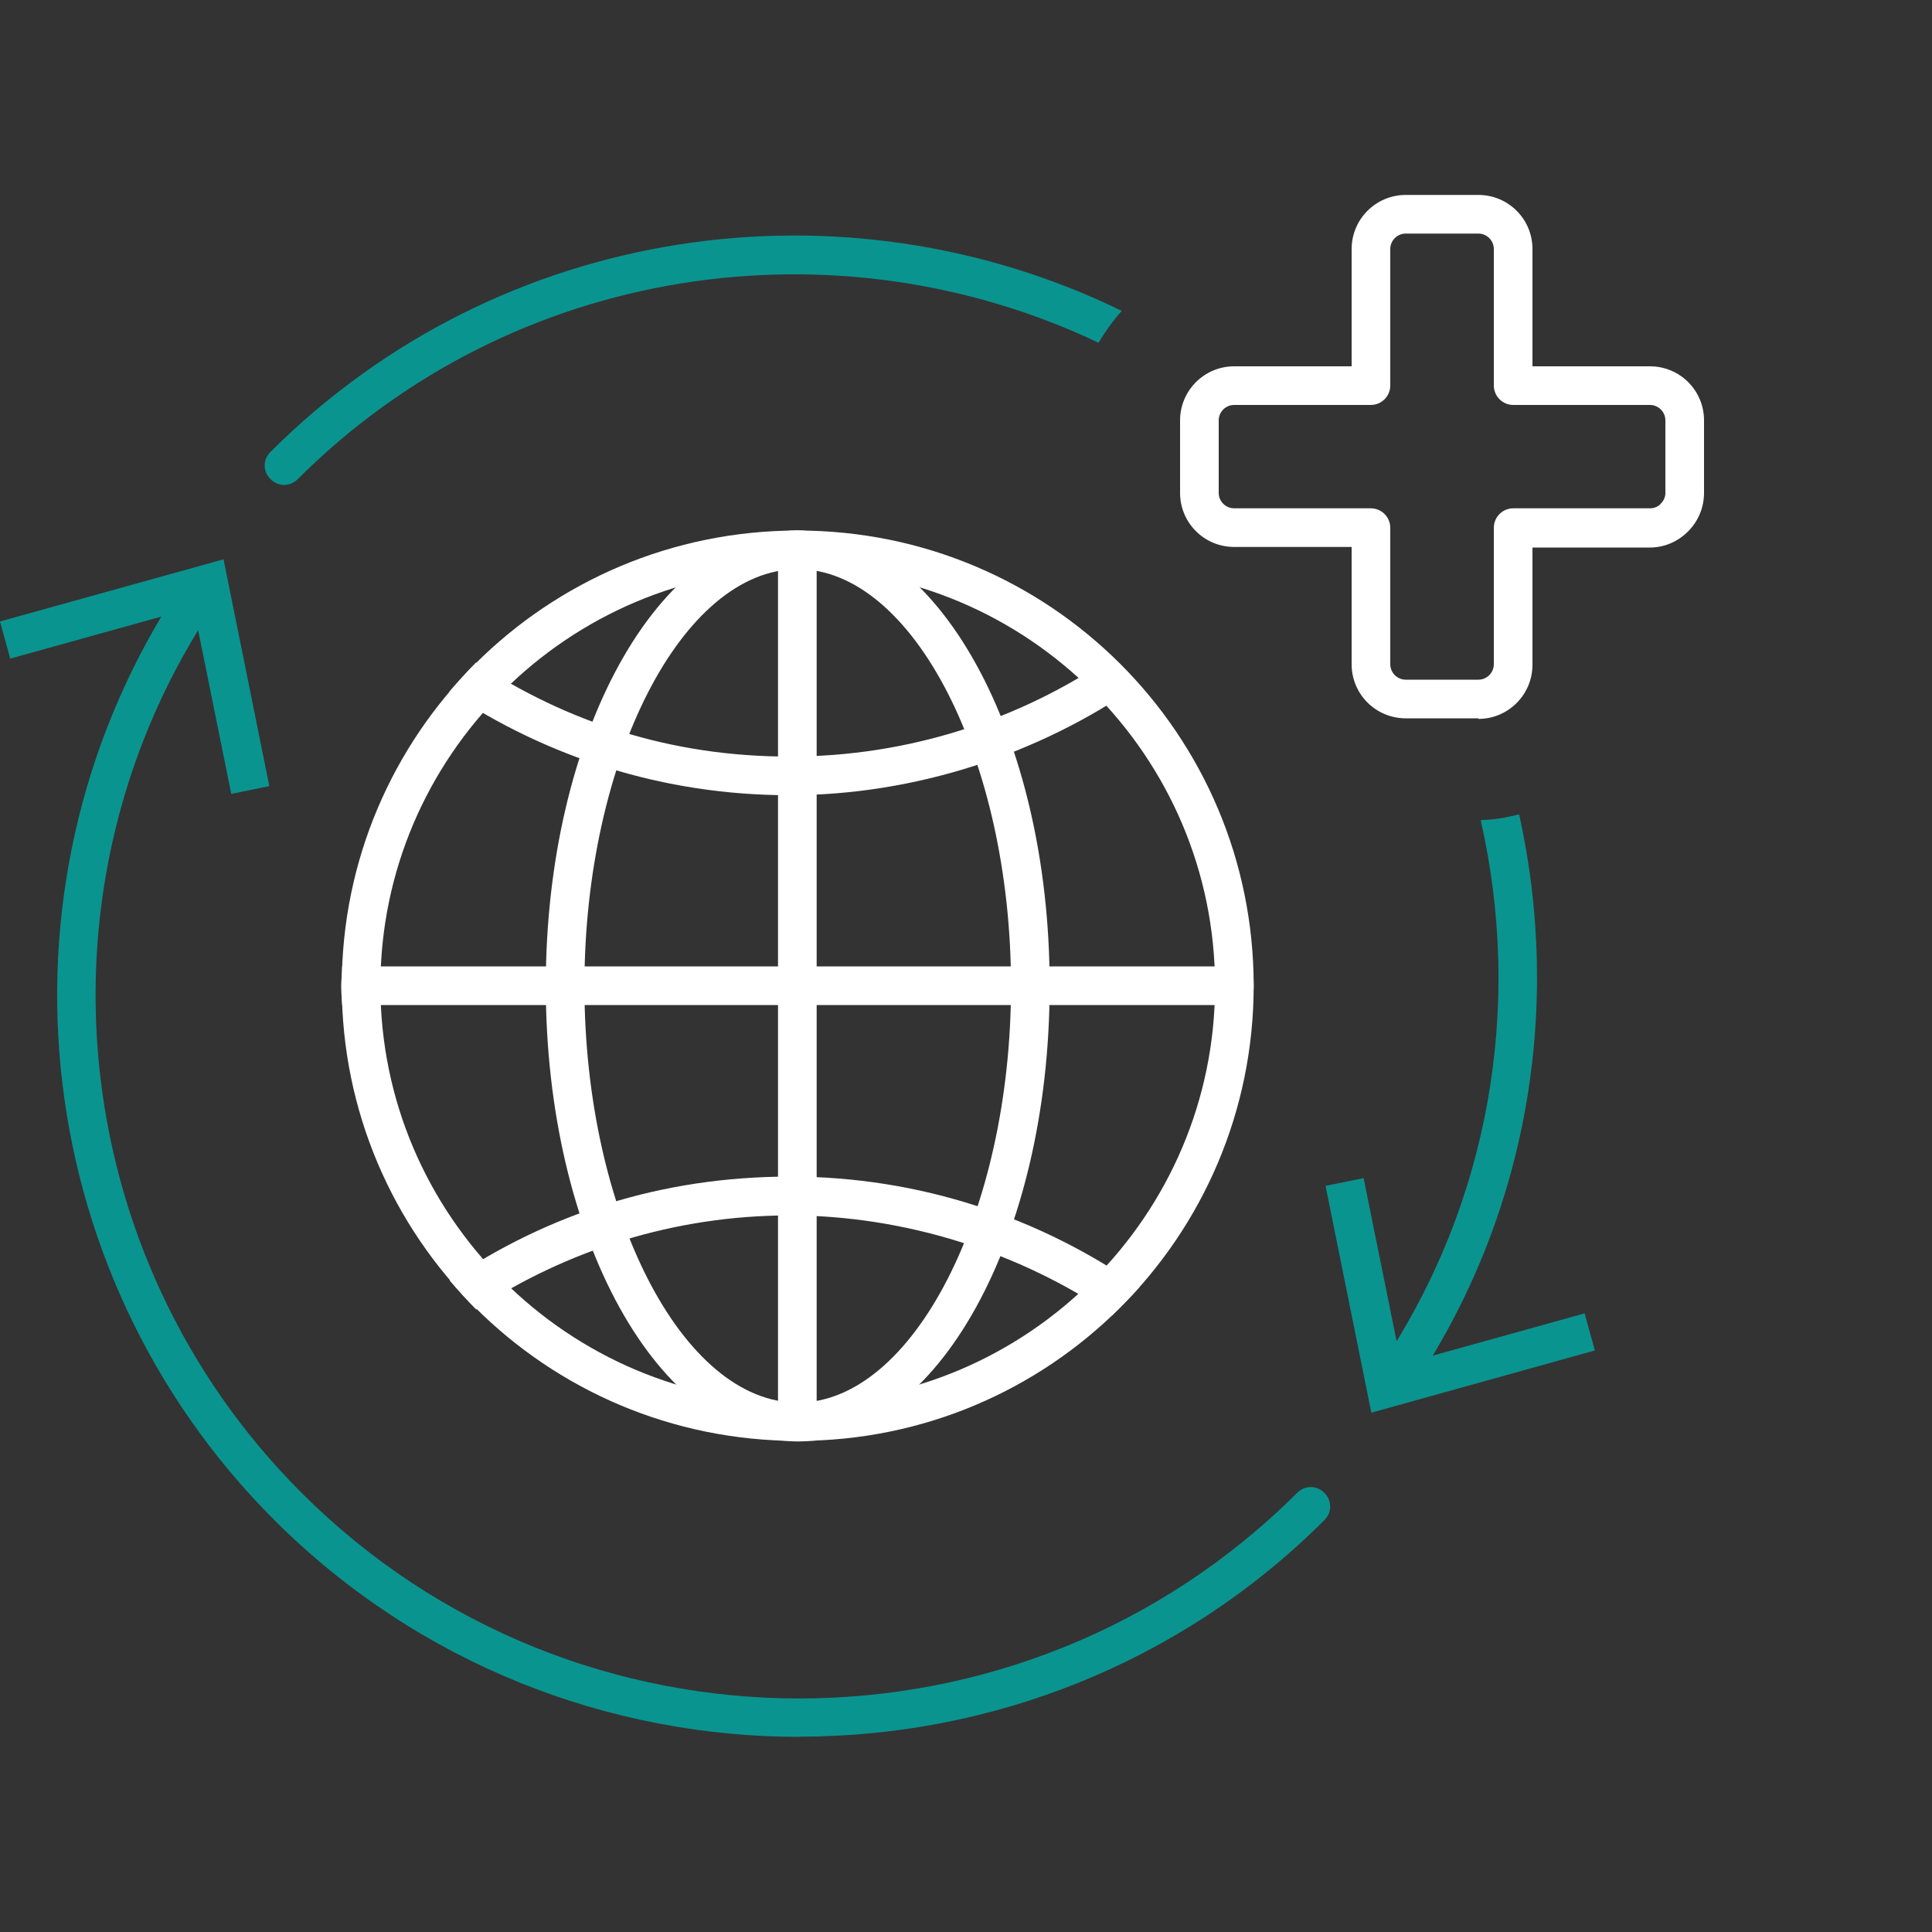
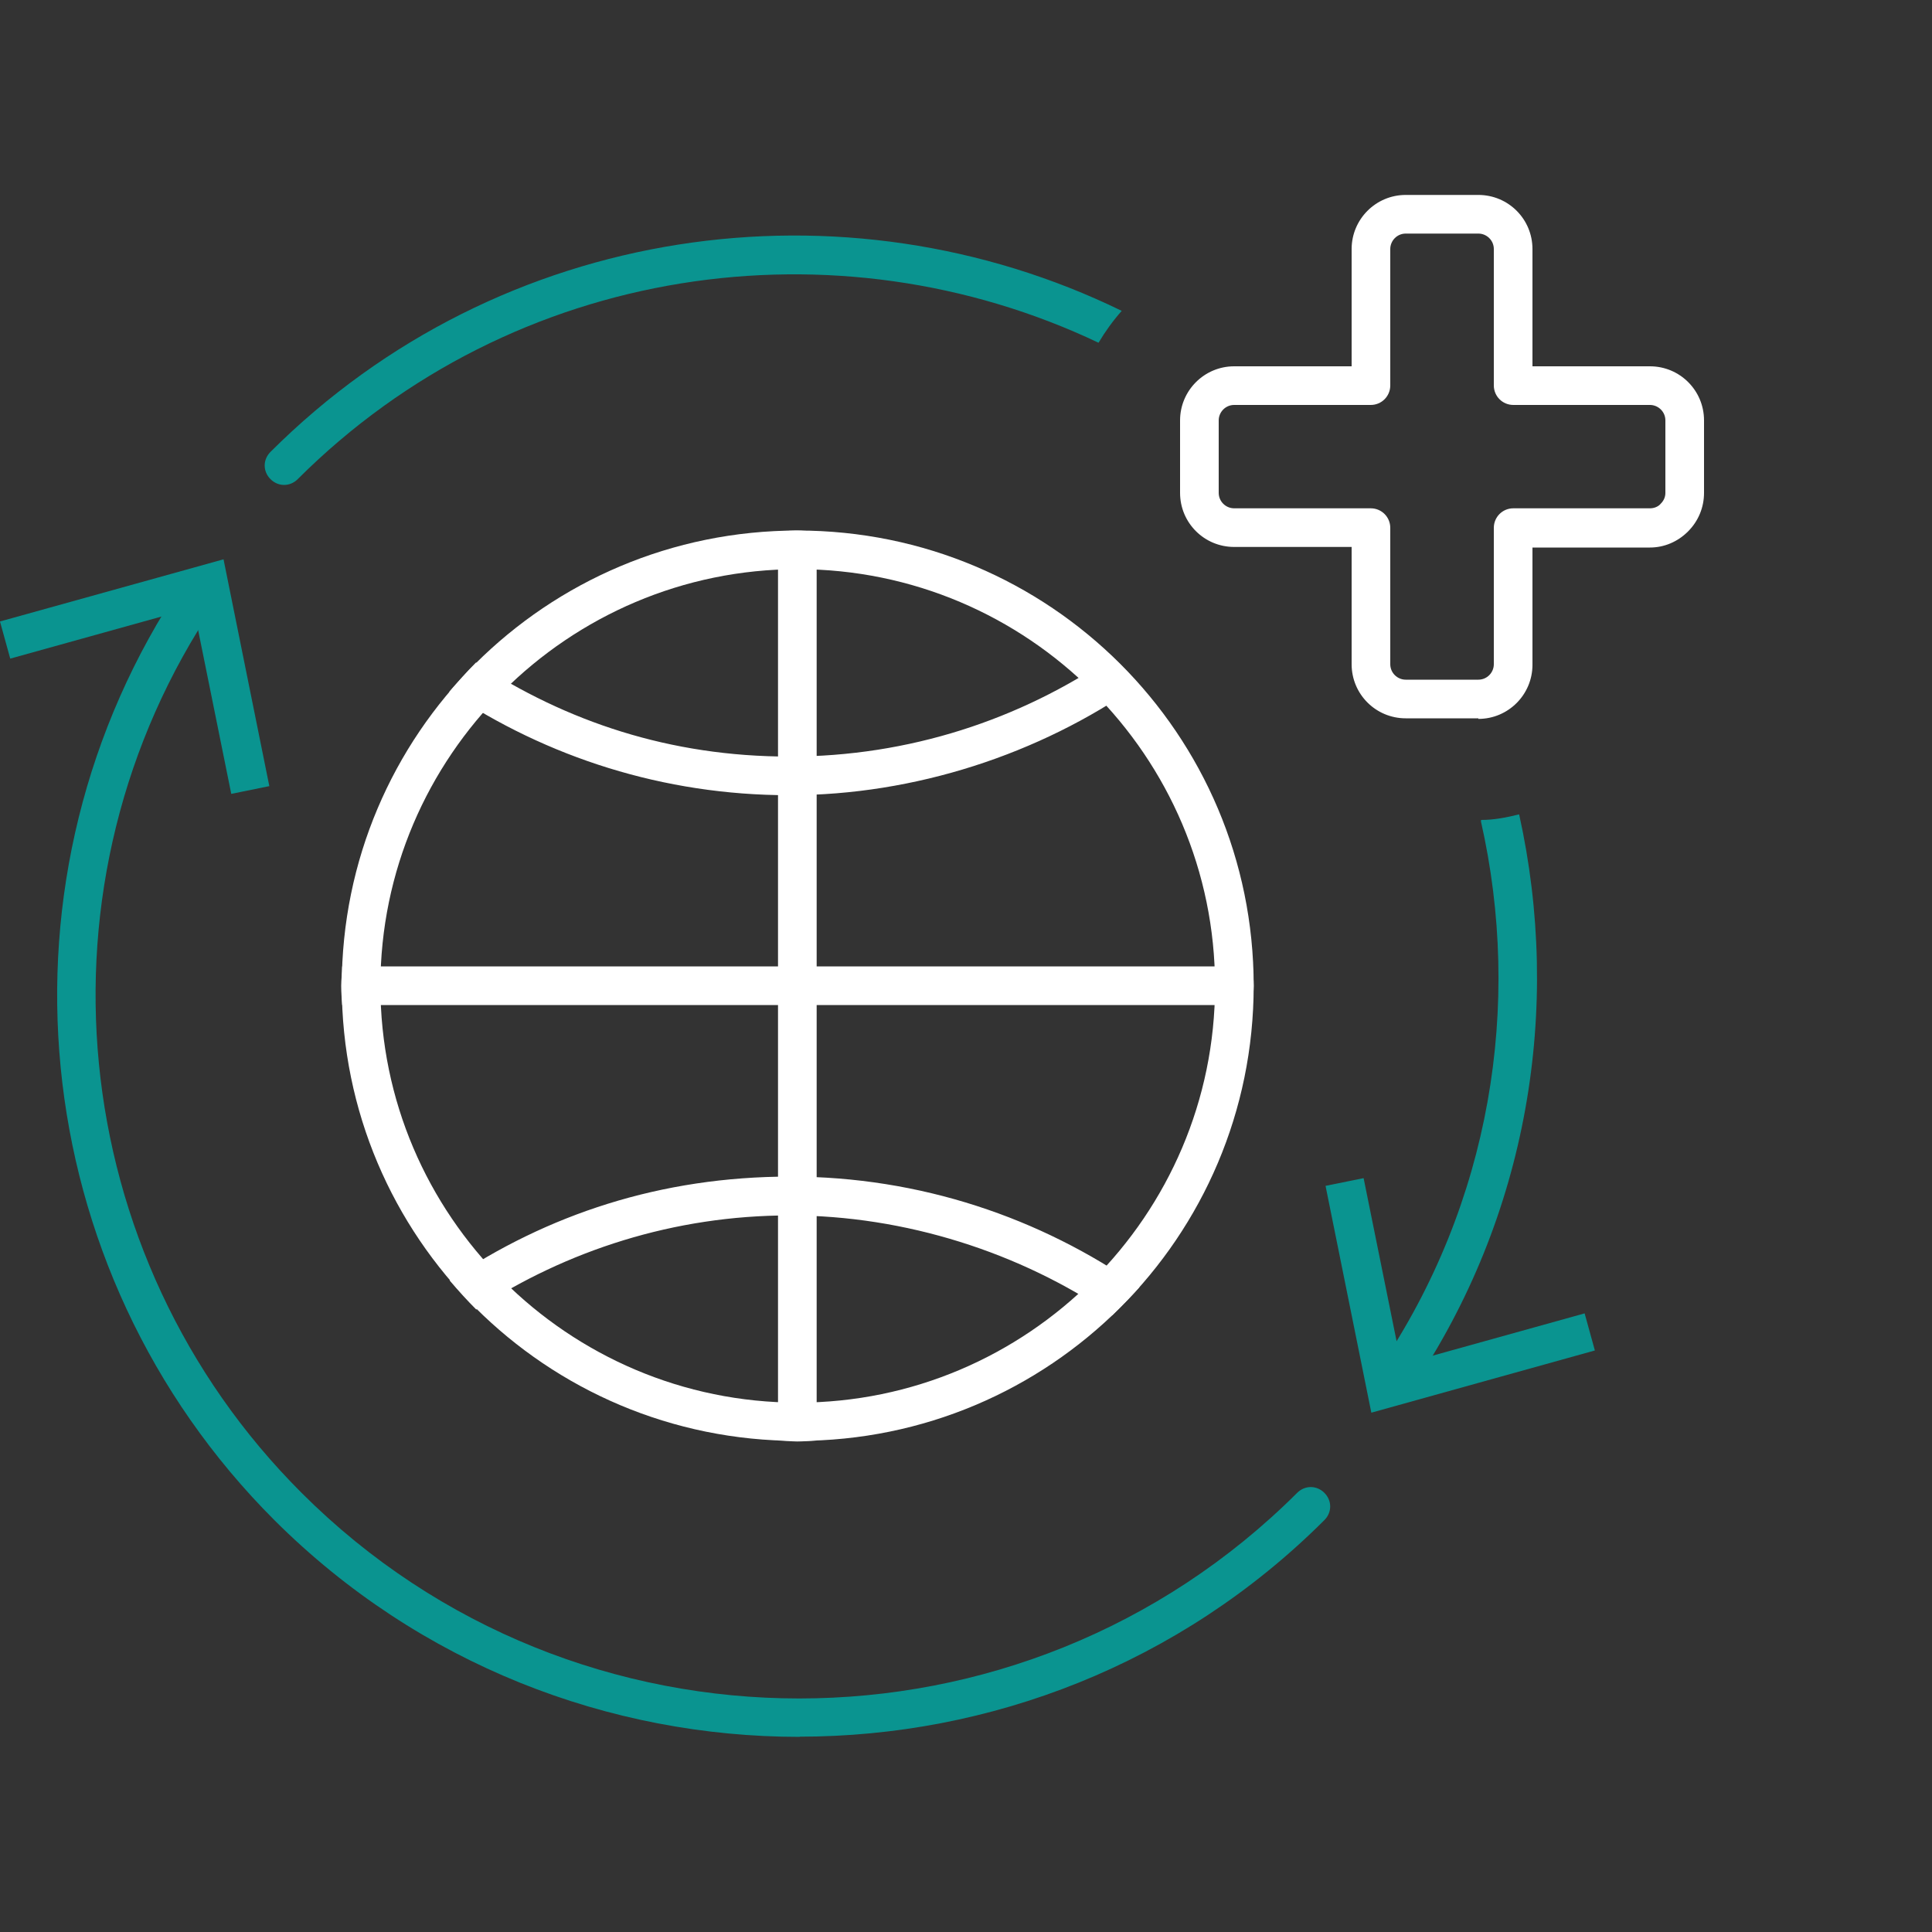
<svg xmlns="http://www.w3.org/2000/svg" id="Layer_1" width="100" height="100" viewBox="0 0 100 100">
  <rect x="0" y="0" width="100" height="100" fill="#333333" stroke="none" />
  <path d="M82.55,69.9l-.53-1.92-9.49,2.64-1.95-9.64-1.97.4,2.37,11.74,11.57-3.22Z" fill="#0a9490" />
  <path d="M41.39,89.9c-9.84,0-19.68-3.73-27.18-11.21C1.23,65.72-.75,45.33,9.47,30.15c.32-.45.93-.59,1.39-.27.45.32.59.93.27,1.38-9.71,14.38-7.81,33.74,4.48,46.01,14.19,14.19,37.31,14.19,51.53,0,.4-.4,1.01-.4,1.41,0,.4.4.4,1.01,0,1.41-7.49,7.48-17.34,11.21-27.18,11.21h.03Z" fill="#0a9490" />
  <path d="M0,32.17l.53,1.92,9.49-2.64,1.95,9.64,1.97-.4-2.37-11.74-11.58,3.22Z" fill="#0a9490" />
  <path d="M41.29,29.46c11.92,0,21.6,9.69,21.6,21.57s-9.71,21.57-21.6,21.57-21.6-9.69-21.6-21.57,9.71-21.57,21.6-21.57ZM41.29,27.46c-13.04,0-23.6,10.54-23.6,23.56s10.56,23.56,23.6,23.56,23.6-10.54,23.6-23.56-10.56-23.56-23.6-23.56Z" fill="#fff" />
-   <path d="M41.29,29.46c5.97,0,11.04,9.88,11.04,21.57s-5.07,21.57-11.04,21.57-11.04-9.88-11.04-21.57,5.07-21.57,11.04-21.57ZM41.29,27.46c-7.2,0-13.04,10.54-13.04,23.56s5.84,23.56,13.04,23.56,13.04-10.54,13.04-23.56-5.84-23.56-13.04-23.56Z" fill="#fff" />
  <path d="M58.97,35.45c-.45-.51-.91-.99-1.41-1.46-4.75,3.25-10.51,5.17-16.7,5.17s-11.55-1.81-16.22-4.87c-.48.48-.93.99-1.39,1.52,5.04,3.38,11.09,5.35,17.6,5.35s12.96-2.13,18.08-5.72l.03.03Z" fill="#fff" />
  <path d="M23.26,66.26c.45.53.91,1.04,1.39,1.52,4.67-3.06,10.24-4.87,16.22-4.87s11.95,1.92,16.7,5.17c.48-.48.96-.96,1.41-1.46-5.12-3.59-11.36-5.72-18.08-5.72s-12.59,1.97-17.6,5.35l-.03.03Z" fill="#fff" />
  <path d="M40.27,27.51v47.05c.32,0,.67.05.99.05s.67-.03,1.01-.05V27.51c-.35,0-.67-.05-1.01-.05s-.67.03-.99.05Z" fill="#fff" />
  <path d="M17.66,51.03c0,.35.03.67.05.99h47.13c0-.32.05-.67.05-.99s-.03-.67-.05-1.01H17.71c0,.35-.05.67-.05,1.01Z" fill="#fff" />
  <path d="M76.52,37.18h-3.76c-1.55,0-2.8-1.25-2.8-2.8v-6.07h-6.08c-1.55,0-2.8-1.25-2.8-2.8v-3.75c0-1.54,1.25-2.8,2.8-2.8h6.08v-6.07c0-1.54,1.25-2.8,2.8-2.8h3.76c1.55,0,2.8,1.25,2.8,2.8v6.07h6.08c1.55,0,2.8,1.25,2.8,2.8v3.75c0,.75-.29,1.46-.83,2-.53.53-1.23.83-1.97.83h-6.08v6.07c0,1.54-1.25,2.8-2.8,2.8v-.03ZM63.88,20.96c-.45,0-.8.37-.8.8v3.75c0,.45.37.8.8.8h7.07c.56,0,1.01.45,1.01,1.01v7.06c0,.45.37.8.8.8h3.76c.45,0,.8-.37.8-.8v-7.06c0-.56.45-1.01,1.01-1.01h7.07c.21,0,.43-.08.56-.24.16-.16.24-.35.24-.56v-3.75c0-.45-.37-.8-.8-.8h-7.07c-.56,0-1.01-.45-1.01-1.01v-7.06c0-.45-.37-.8-.8-.8h-3.76c-.45,0-.8.37-.8.8v7.06c0,.56-.45,1.01-1.01,1.01h-7.07Z" fill="#fff" />
  <path d="M58.06,16.09c-14.35-7-32.16-4.58-44.06,7.3-.4.4-.4,1.01,0,1.41.4.4,1.01.4,1.41,0,11.18-11.16,27.9-13.5,41.45-7.06.35-.59.75-1.14,1.2-1.65Z" fill="#0a9490" />
  <path d="M76.65,42.5c2.16,9.51.51,19.78-5.25,28.3-.32.45-.19,1.09.27,1.38.16.11.37.16.56.16.32,0,.64-.16.83-.45,6.05-8.95,7.79-19.73,5.57-29.74-.64.16-1.28.29-1.97.29v.05Z" fill="#0a9490" />
</svg>